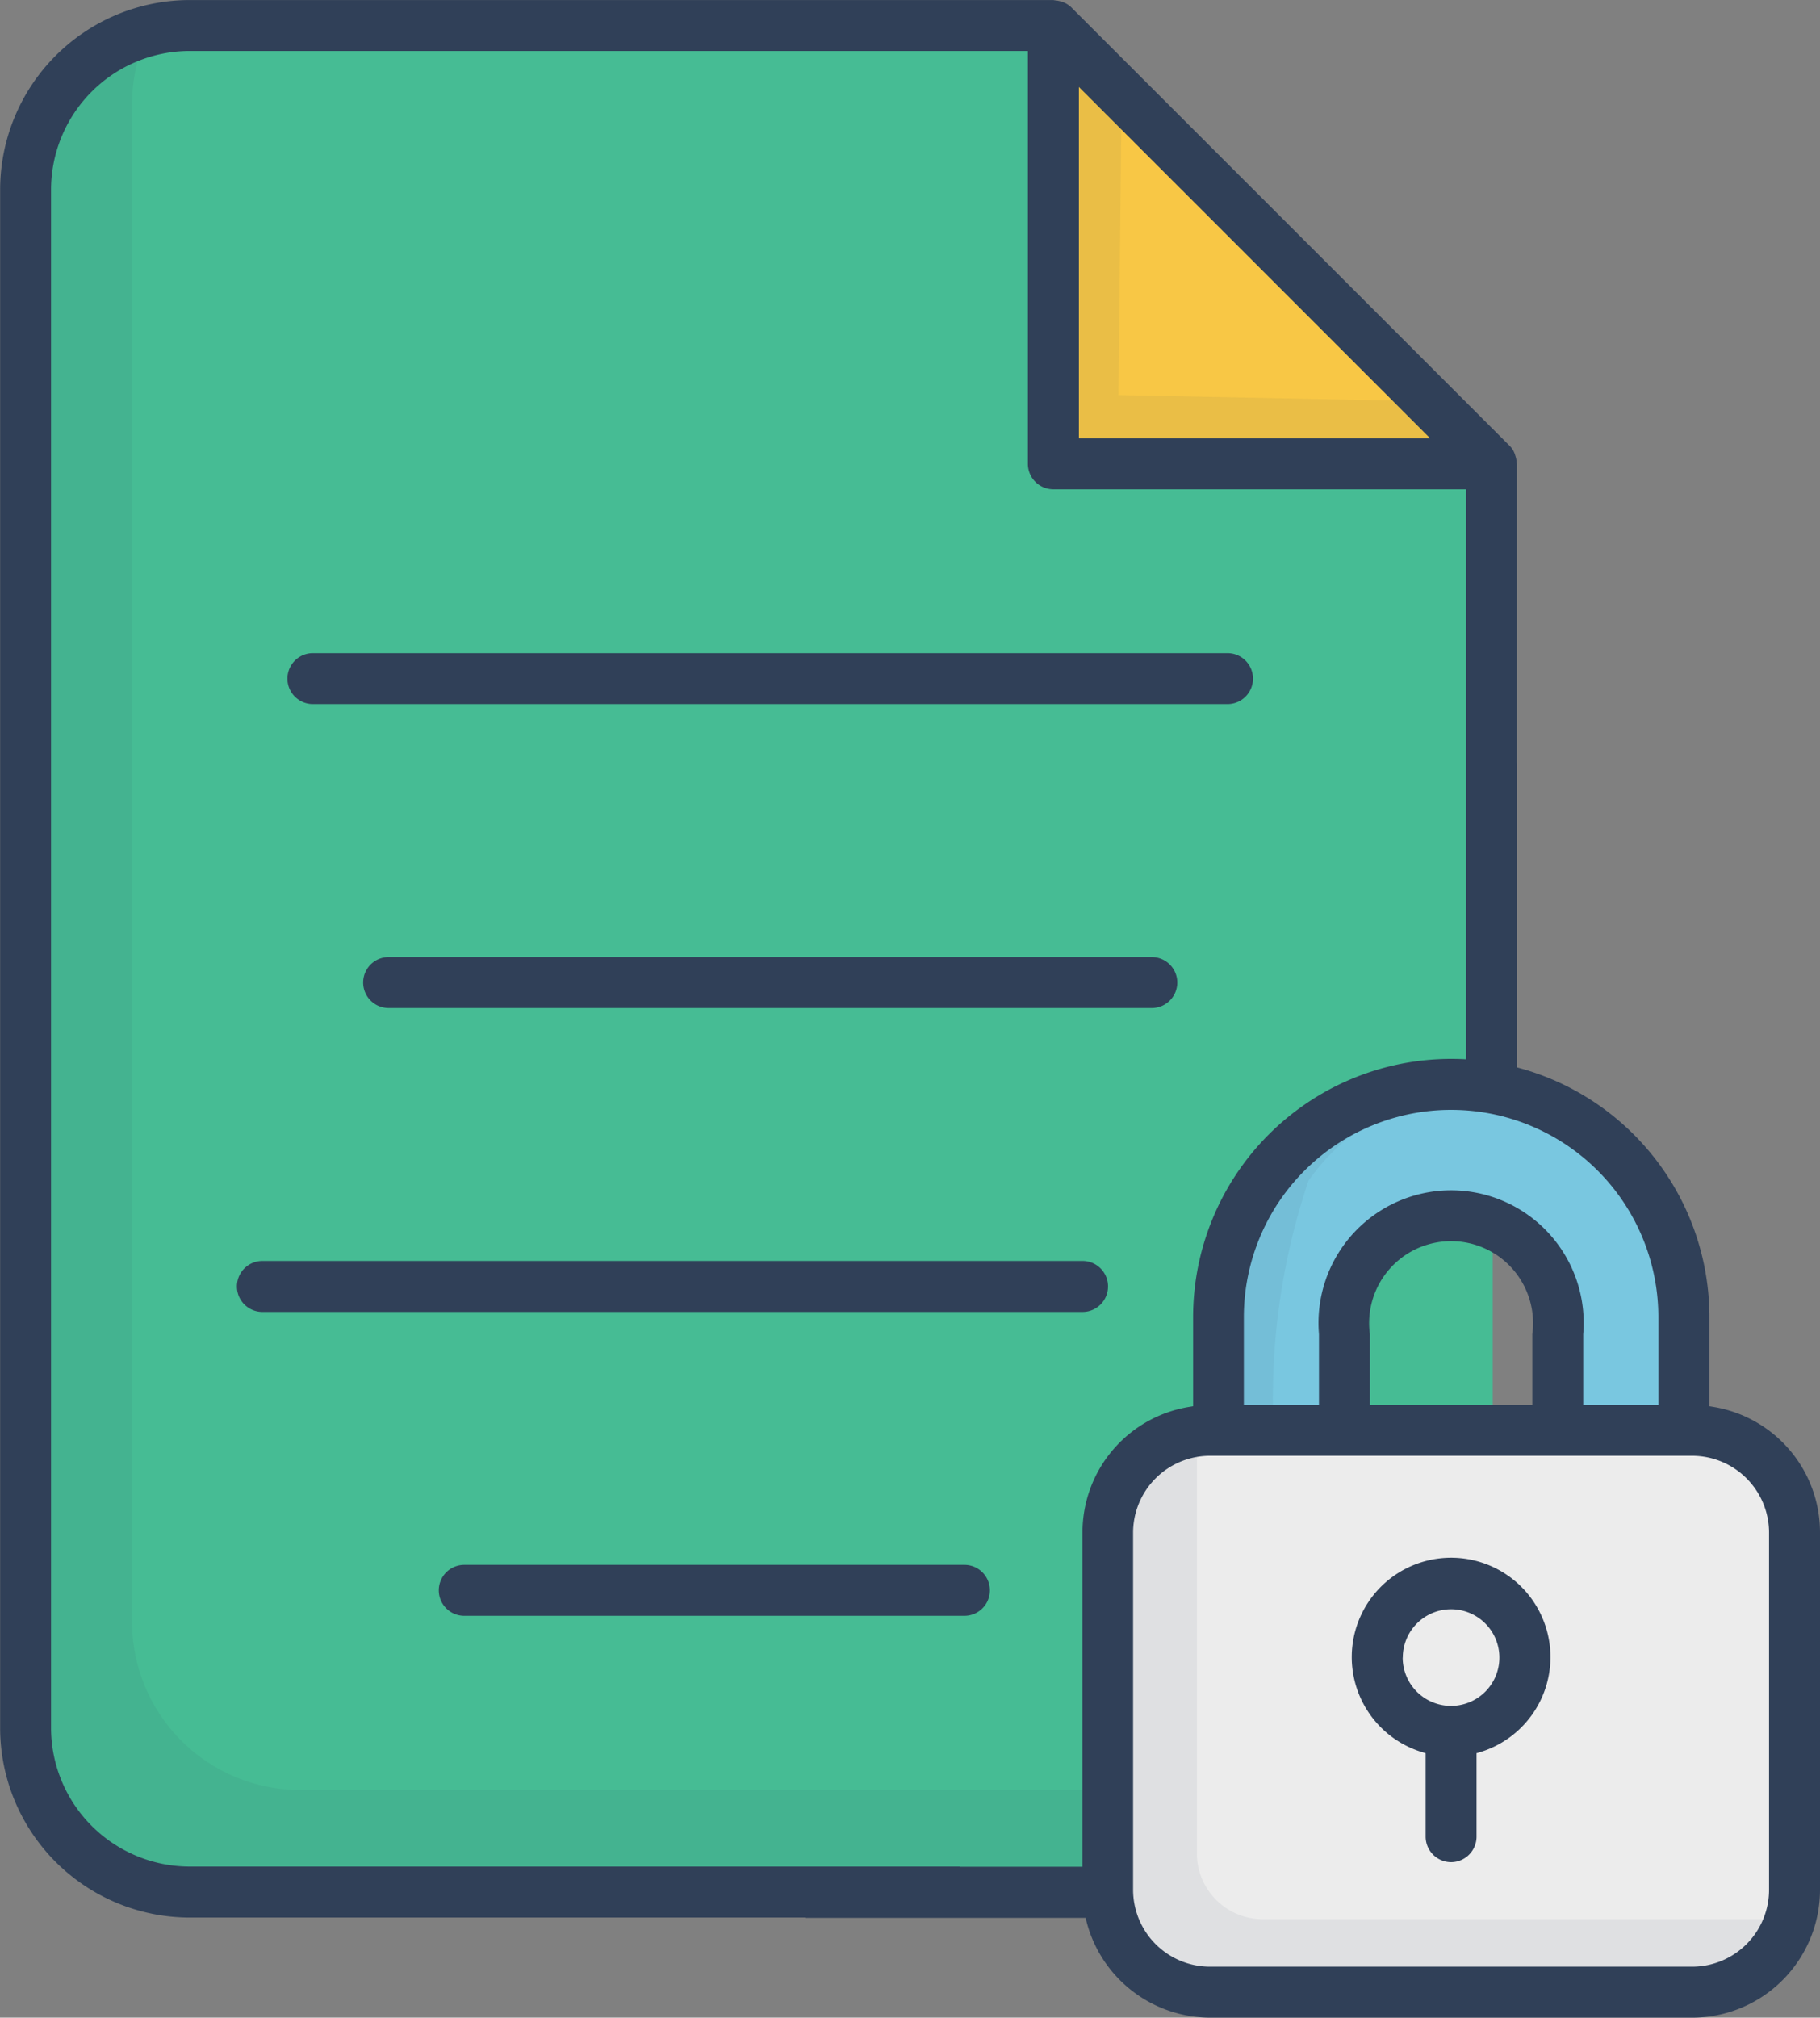
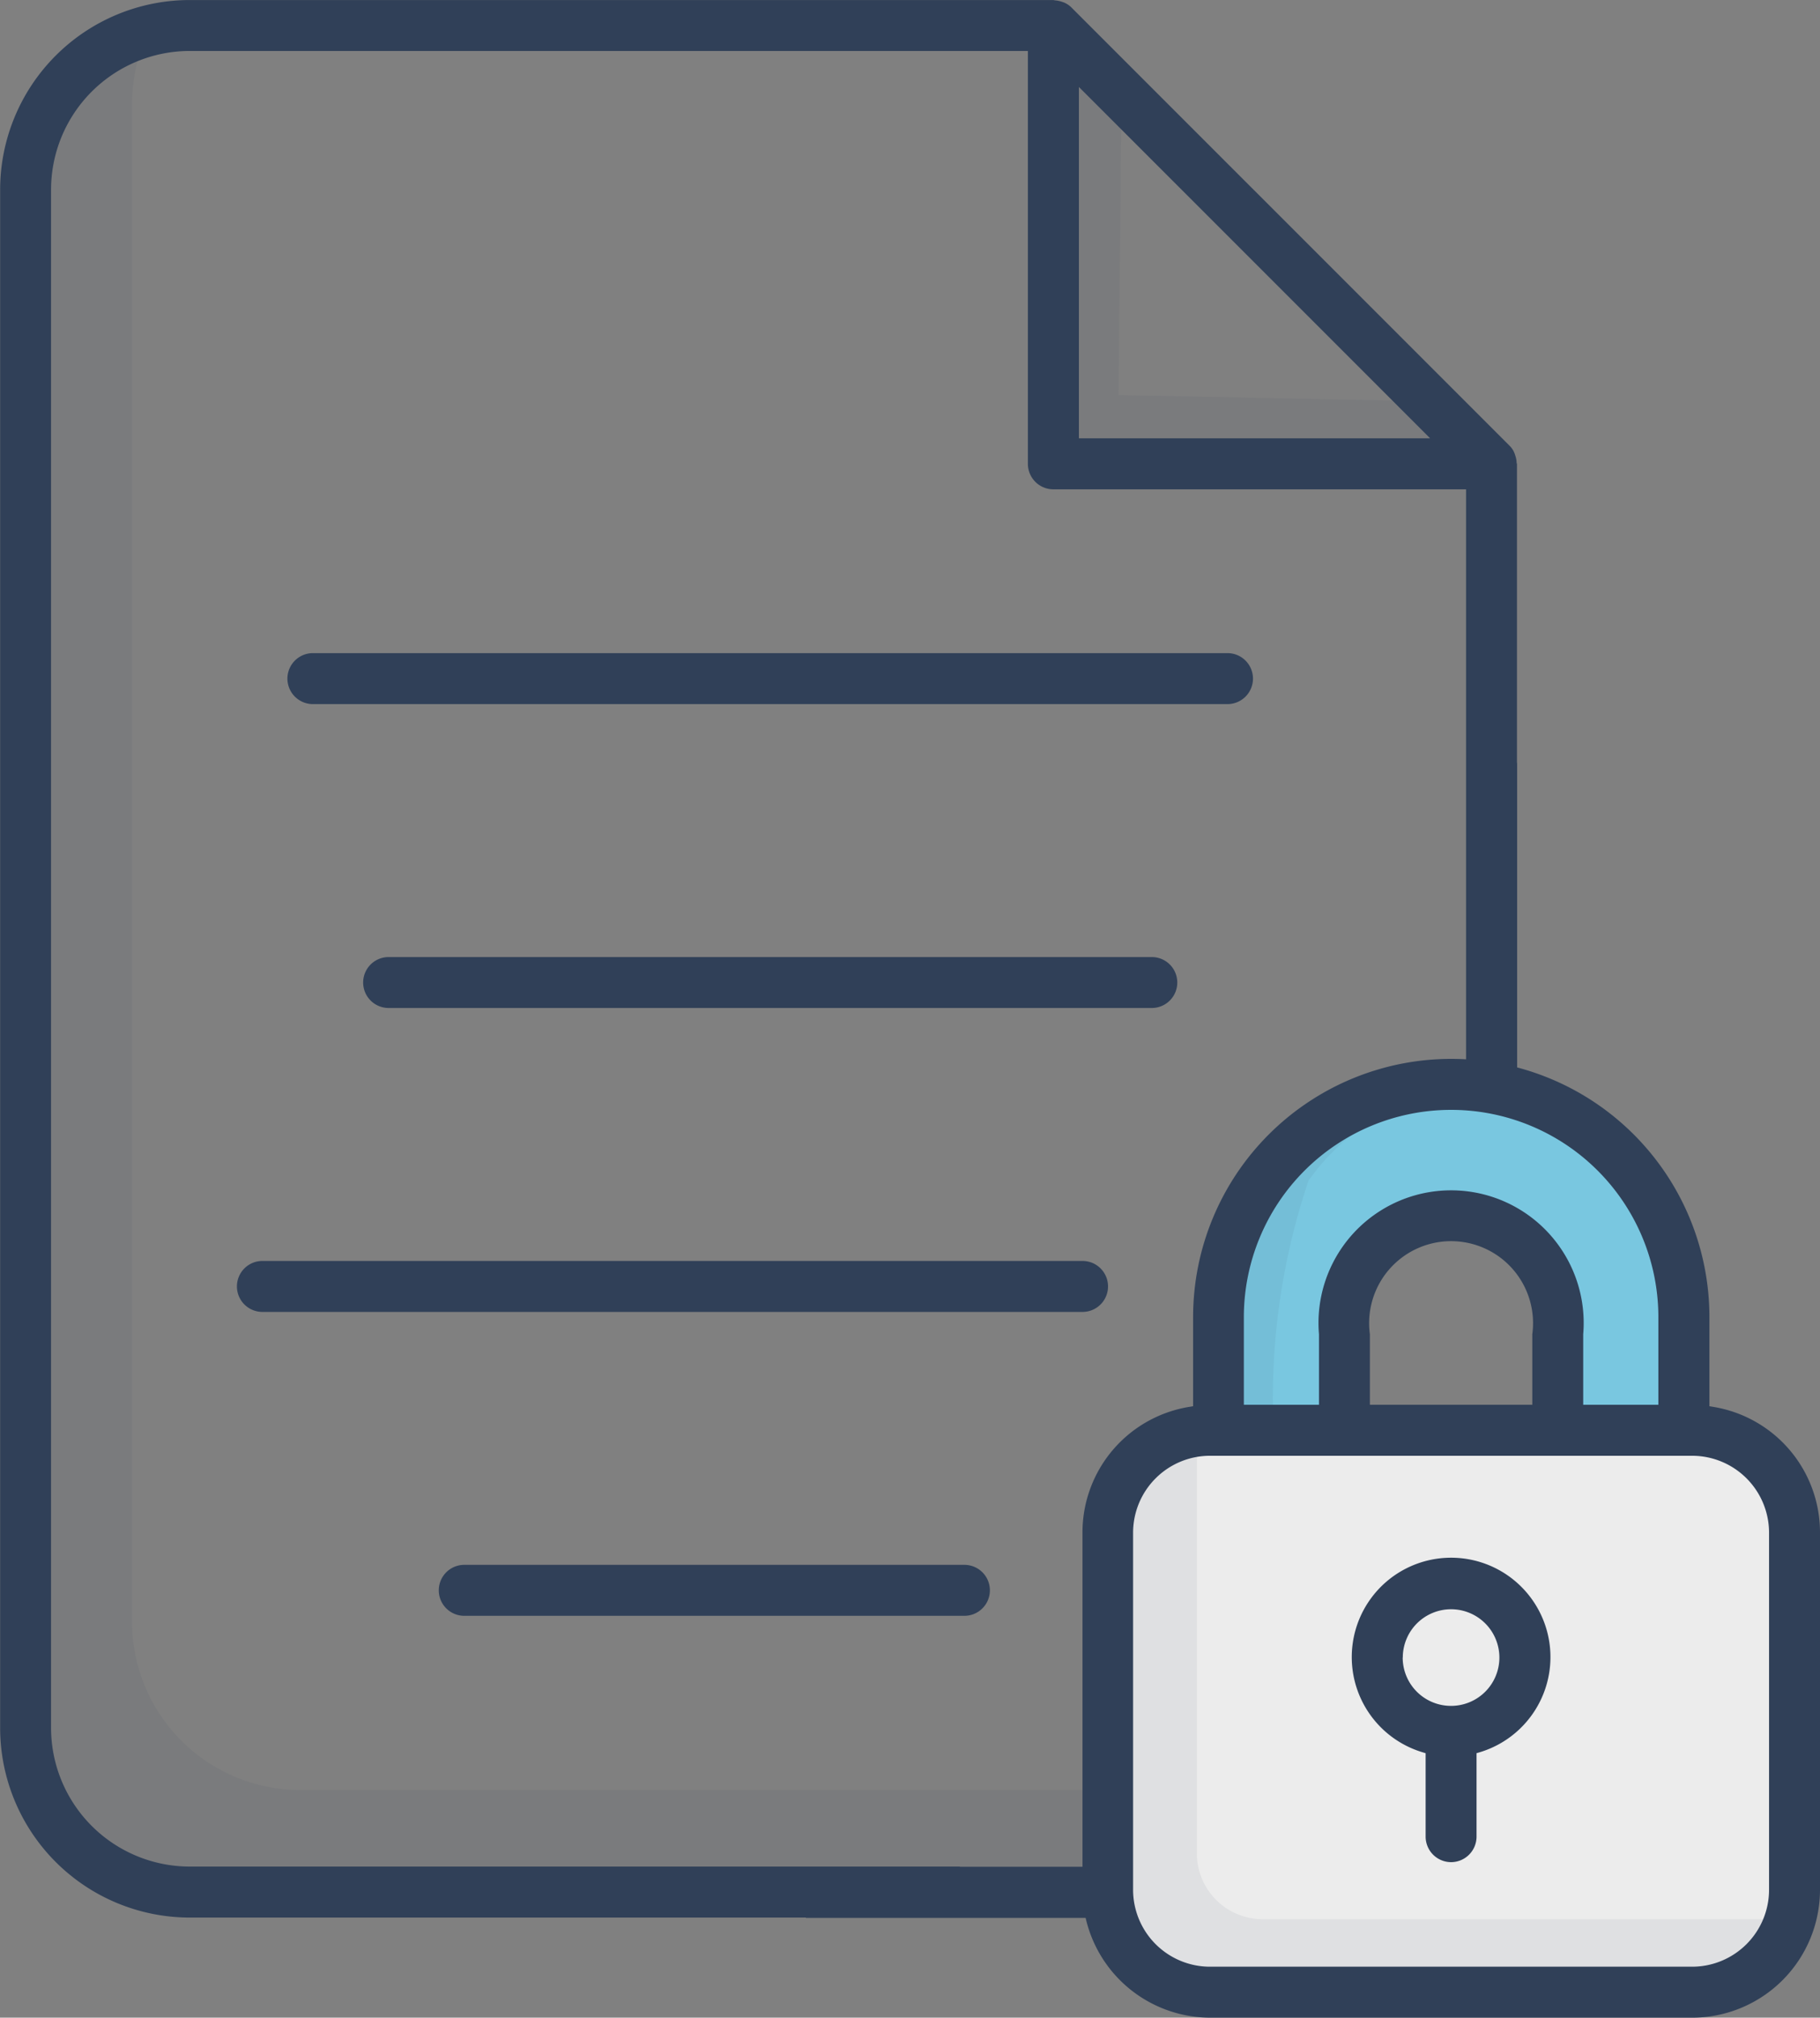
<svg xmlns="http://www.w3.org/2000/svg" width="52.763" height="58.473" viewBox="0 0 52.763 58.473">
  <rect x="0" y="0" width="52.763" height="58.473" fill="#808080" stroke="none" />
  <g id="Group_620" data-name="Group 620" transform="translate(-1229.193 -687.572)">
-     <path id="Path_2176" data-name="Path 2176" d="M1260.294,688.553h-25.331a4.878,4.878,0,0,0-4.878,4.878V737.42a4.878,4.878,0,0,0,4.878,4.878h32.627a4.878,4.878,0,0,0,4.878-4.878V700.31Z" fill="#46bc94" />
    <path id="Path_2177" data-name="Path 2177" d="M1270.527,739.447H1237.9a4.878,4.878,0,0,1-4.878-4.878V690.58a4.857,4.857,0,0,1,.4-1.924,4.862,4.862,0,0,0-3.333,4.6V737.25a4.878,4.878,0,0,0,4.878,4.878h32.627a4.876,4.876,0,0,0,4.481-2.955A4.823,4.823,0,0,1,1270.527,739.447Z" fill="#304058" opacity="0.07" />
    <path id="Path_2178" data-name="Path 2178" d="M1264.779,706.5h-26.515a.738.738,0,0,0,0,1.477h26.515a.738.738,0,1,0,0-1.477Z" fill="#304058" />
    <path id="Path_2179" data-name="Path 2179" d="M1262.585,715.308h-22.126a.738.738,0,1,0,0,1.476h22.126a.738.738,0,0,0,0-1.476Z" fill="#304058" />
    <path id="Path_2180" data-name="Path 2180" d="M1260.578,724.115H1236.8a.738.738,0,0,0,0,1.477h23.777a.738.738,0,0,0,0-1.477Z" fill="#304058" />
    <path id="Path_2181" data-name="Path 2181" d="M1257.152,732.922h-14.5a.738.738,0,0,0,0,1.477h14.5a.738.738,0,1,0,0-1.477Z" fill="#304058" />
-     <path id="Path_2182" data-name="Path 2182" d="M1259.7,688.809l-.128,11.872,12.638.255Z" fill="#f8c745" />
+     <path id="Path_2182" data-name="Path 2182" d="M1259.7,688.809Z" fill="#f8c745" />
    <path id="Path_2183" data-name="Path 2183" d="M1261.617,699.021l.094-8.768-1.754-1.7-.128,11.872,12.638.255-1.517-1.471Z" fill="#304058" opacity="0.07" />
    <path id="Path_2184" data-name="Path 2184" d="M1273.171,709.681v-8.666a.091.091,0,0,1-.011-.046.684.684,0,0,0-.04-.2.617.617,0,0,0-.165-.28l-12.7-12.7a.688.688,0,0,0-.212-.143l-.047-.016a.774.774,0,0,0-.215-.047l-.052-.01h-25.037a5.5,5.5,0,0,0-5.495,5.5v44.571a5.5,5.5,0,0,0,5.495,5.5h17.865v.009h9.256v-1.481h-4.78c-.01,0-.019-.006-.029-.006h-22.312a4.024,4.024,0,0,1-4.019-4.019V693.068a4.024,4.024,0,0,1,4.019-4.019h24.3v11.966a.739.739,0,0,0,.738.738h11.965v13.6l0,.009v3.574h1.481v-9.256Zm-12.7-9.406V690.093l.214.213,9.969,9.969Z" fill="#304058" />
    <rect id="Rectangle_463" data-name="Rectangle 463" width="19.638" height="15.277" rx="1.909" transform="translate(1261.511 729.532)" fill="#ececec" />
    <path id="Path_2185" data-name="Path 2185" d="M1265.8,743.191a1.908,1.908,0,0,1-1.909-1.908V729.824a1.873,1.873,0,0,1,.038-.377h-.172a1.909,1.909,0,0,0-1.909,1.909v11.459a1.909,1.909,0,0,0,1.909,1.908h15.82a1.908,1.908,0,0,0,1.871-1.532Z" fill="#304058" opacity="0.07" />
    <path id="Path_2186" data-name="Path 2186" d="M1271.261,741.538a.74.74,0,0,0,.738-.739V738.38l.089-.026a2.88,2.88,0,1,0-1.653,0l.088.027V740.8A.74.74,0,0,0,1271.261,741.538Zm-1.4-5.929a1.4,1.4,0,1,1,1.4,1.4A1.4,1.4,0,0,1,1269.858,735.609Z" fill="#304058" />
    <path id="Path_2187" data-name="Path 2187" d="M1268.17,728.851s-.383-6.255,2.341-6c0,0,2.808-.723,3.829,3.064v2.808s3.447.341,3.575.341a30.012,30.012,0,0,0,.042-3.447c0-.3.128-5.872-4.638-6.255a7,7,0,0,0-7.787,2.425,19.7,19.7,0,0,0-1.021,6.979Z" fill="#79c7e0" />
    <path id="Path_2188" data-name="Path 2188" d="M1266.106,728.766a19.715,19.715,0,0,1,1.022-6.979,6.534,6.534,0,0,1,4.9-2.747,6.663,6.663,0,0,0-6.118,2.747,19.7,19.7,0,0,0-1.021,6.979l3.659.085v-.028Z" fill="#304058" opacity="0.07" />
    <path id="Path_2189" data-name="Path 2189" d="M1264.271,746.045h13.979a3.709,3.709,0,0,0,3.706-3.7V731.986a3.688,3.688,0,0,0-3.106-3.644l-.1-.017v-2.582a7.484,7.484,0,0,0-14.968,0v2.582l-.1.017a3.686,3.686,0,0,0-3.107,3.644V742.34A3.71,3.71,0,0,0,1264.271,746.045Zm.982-20.3a6.008,6.008,0,0,1,12.017,0v2.538h-2.179v-2.043a3.844,3.844,0,1,0-7.66,0v2.043h-2.178Zm8.362.495v2.043h-4.708v-2.043a2.376,2.376,0,1,1,4.708,0Zm-11.573,5.748a2.231,2.231,0,0,1,2.229-2.227h13.979a2.231,2.231,0,0,1,2.229,2.227V742.34a2.231,2.231,0,0,1-2.229,2.228h-13.979a2.231,2.231,0,0,1-2.229-2.228Z" fill="#304058" />
  </g>
</svg>